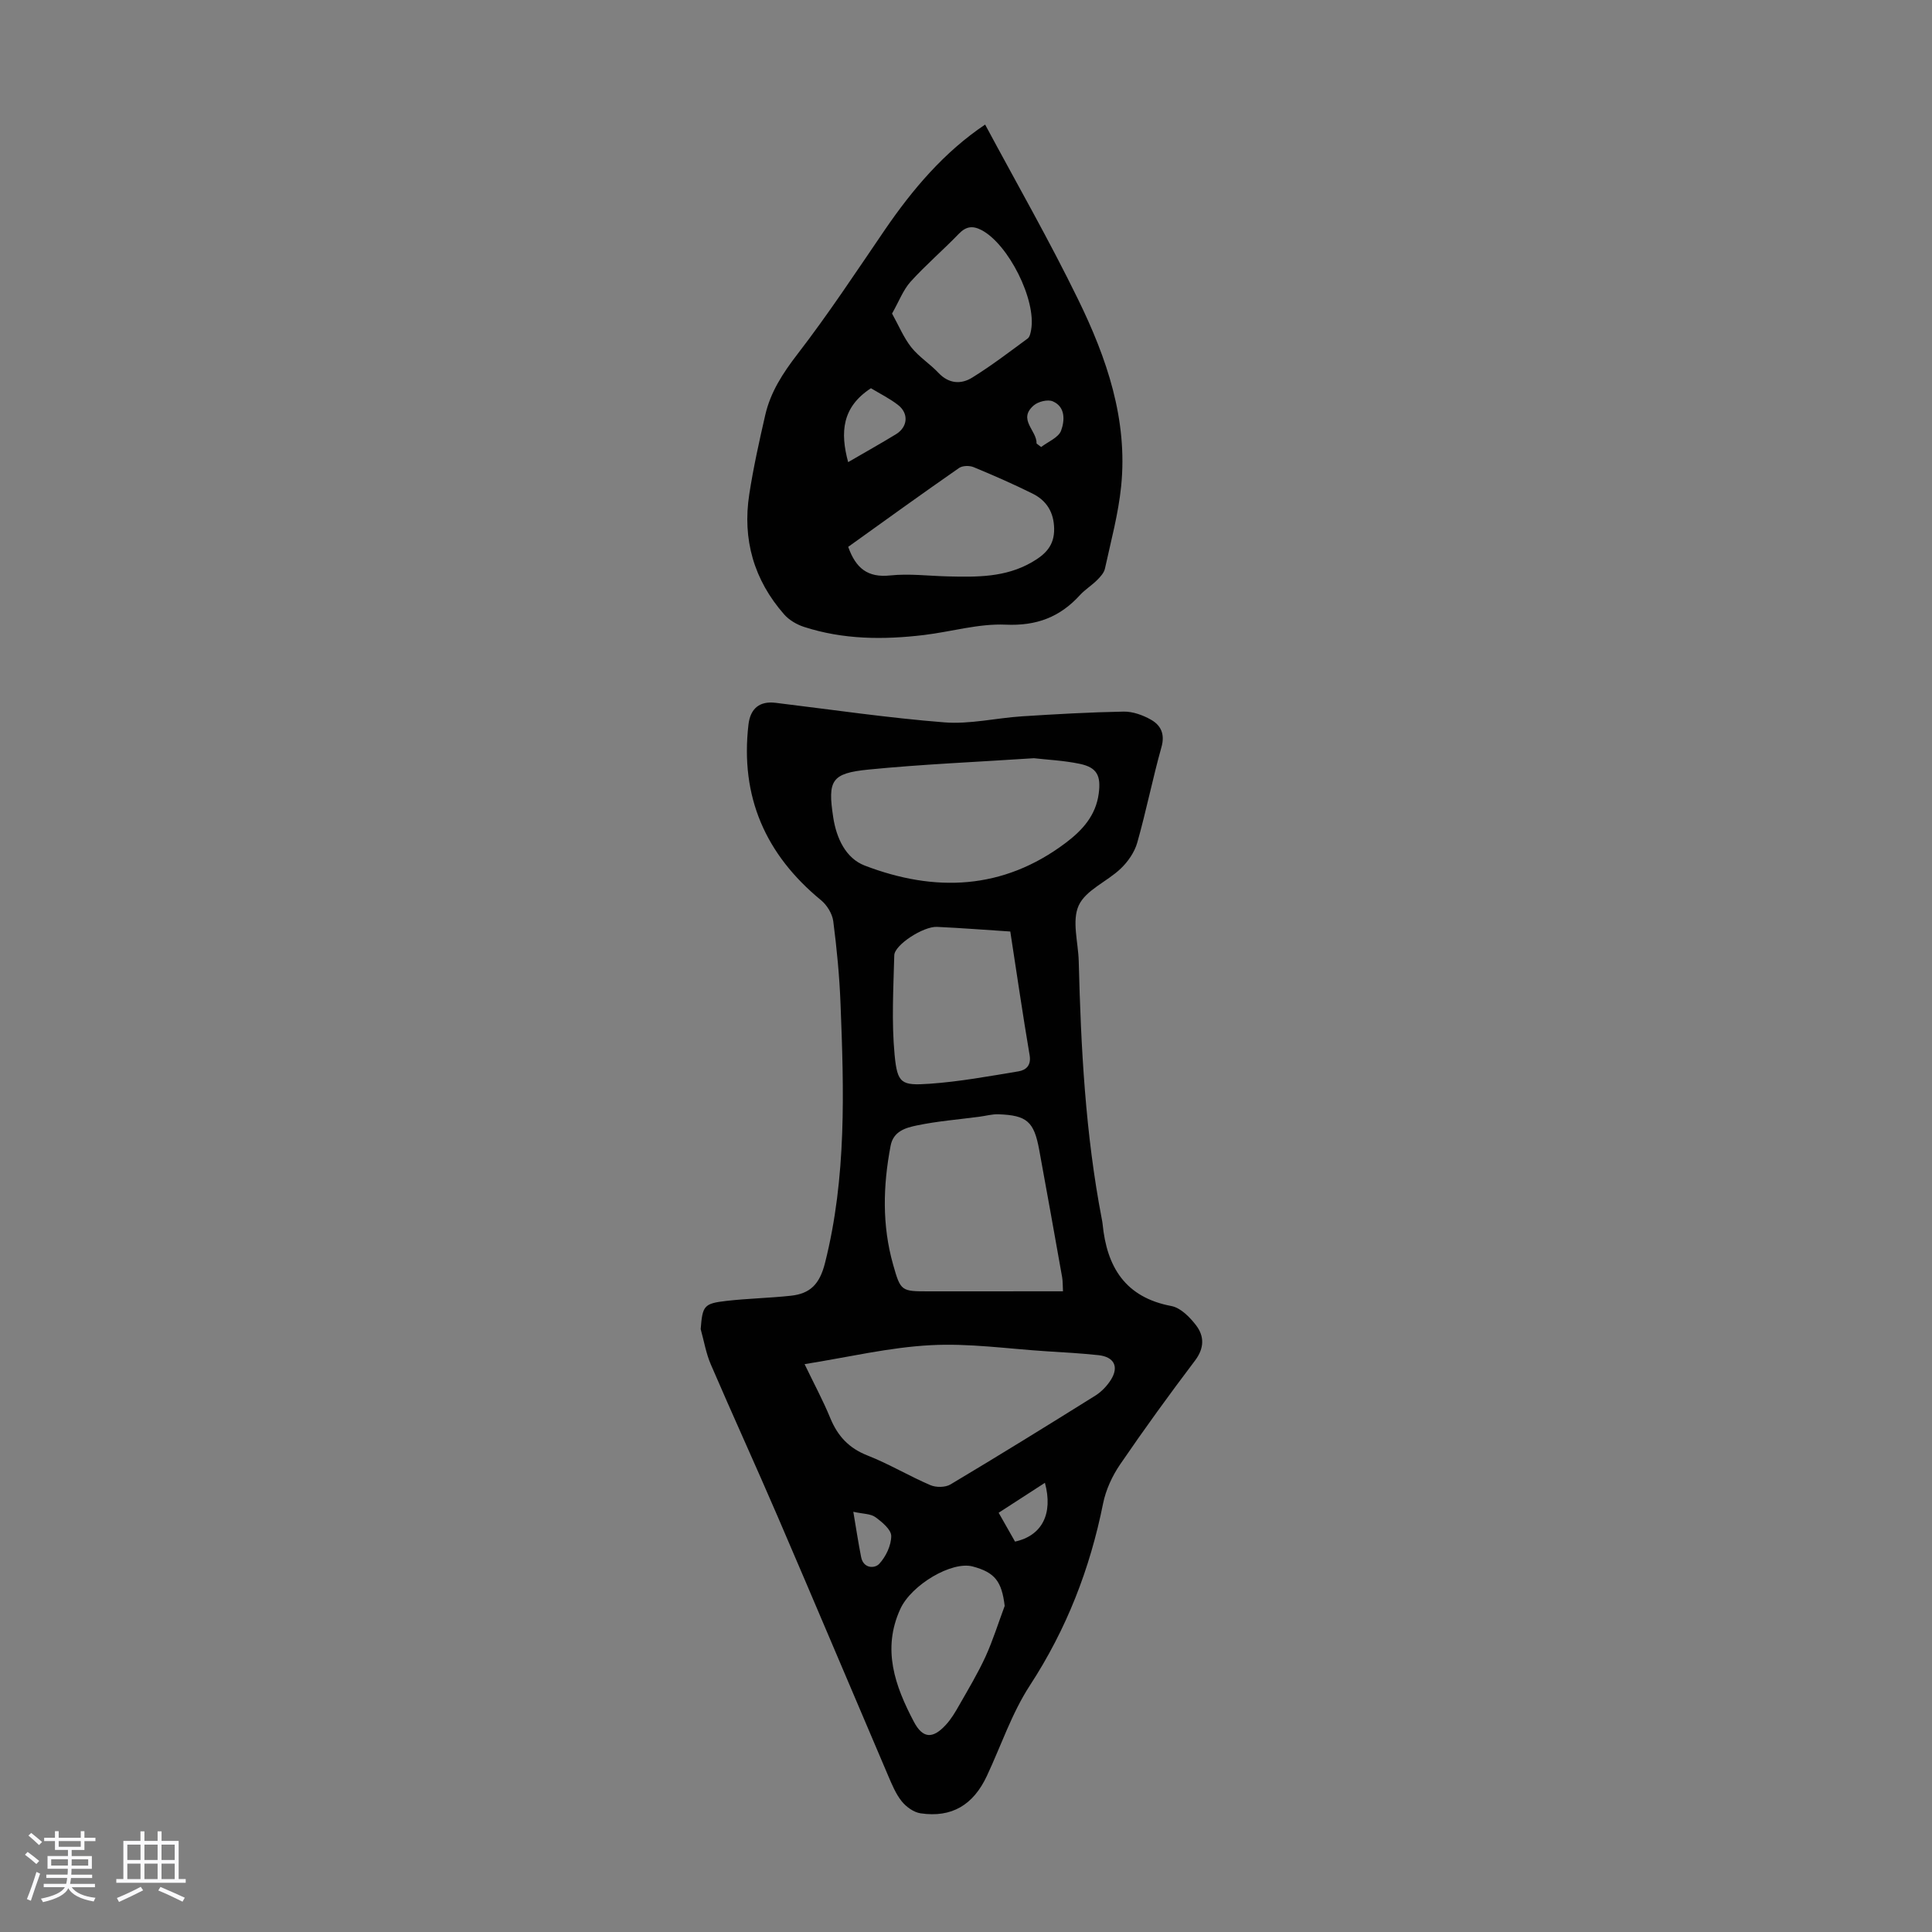
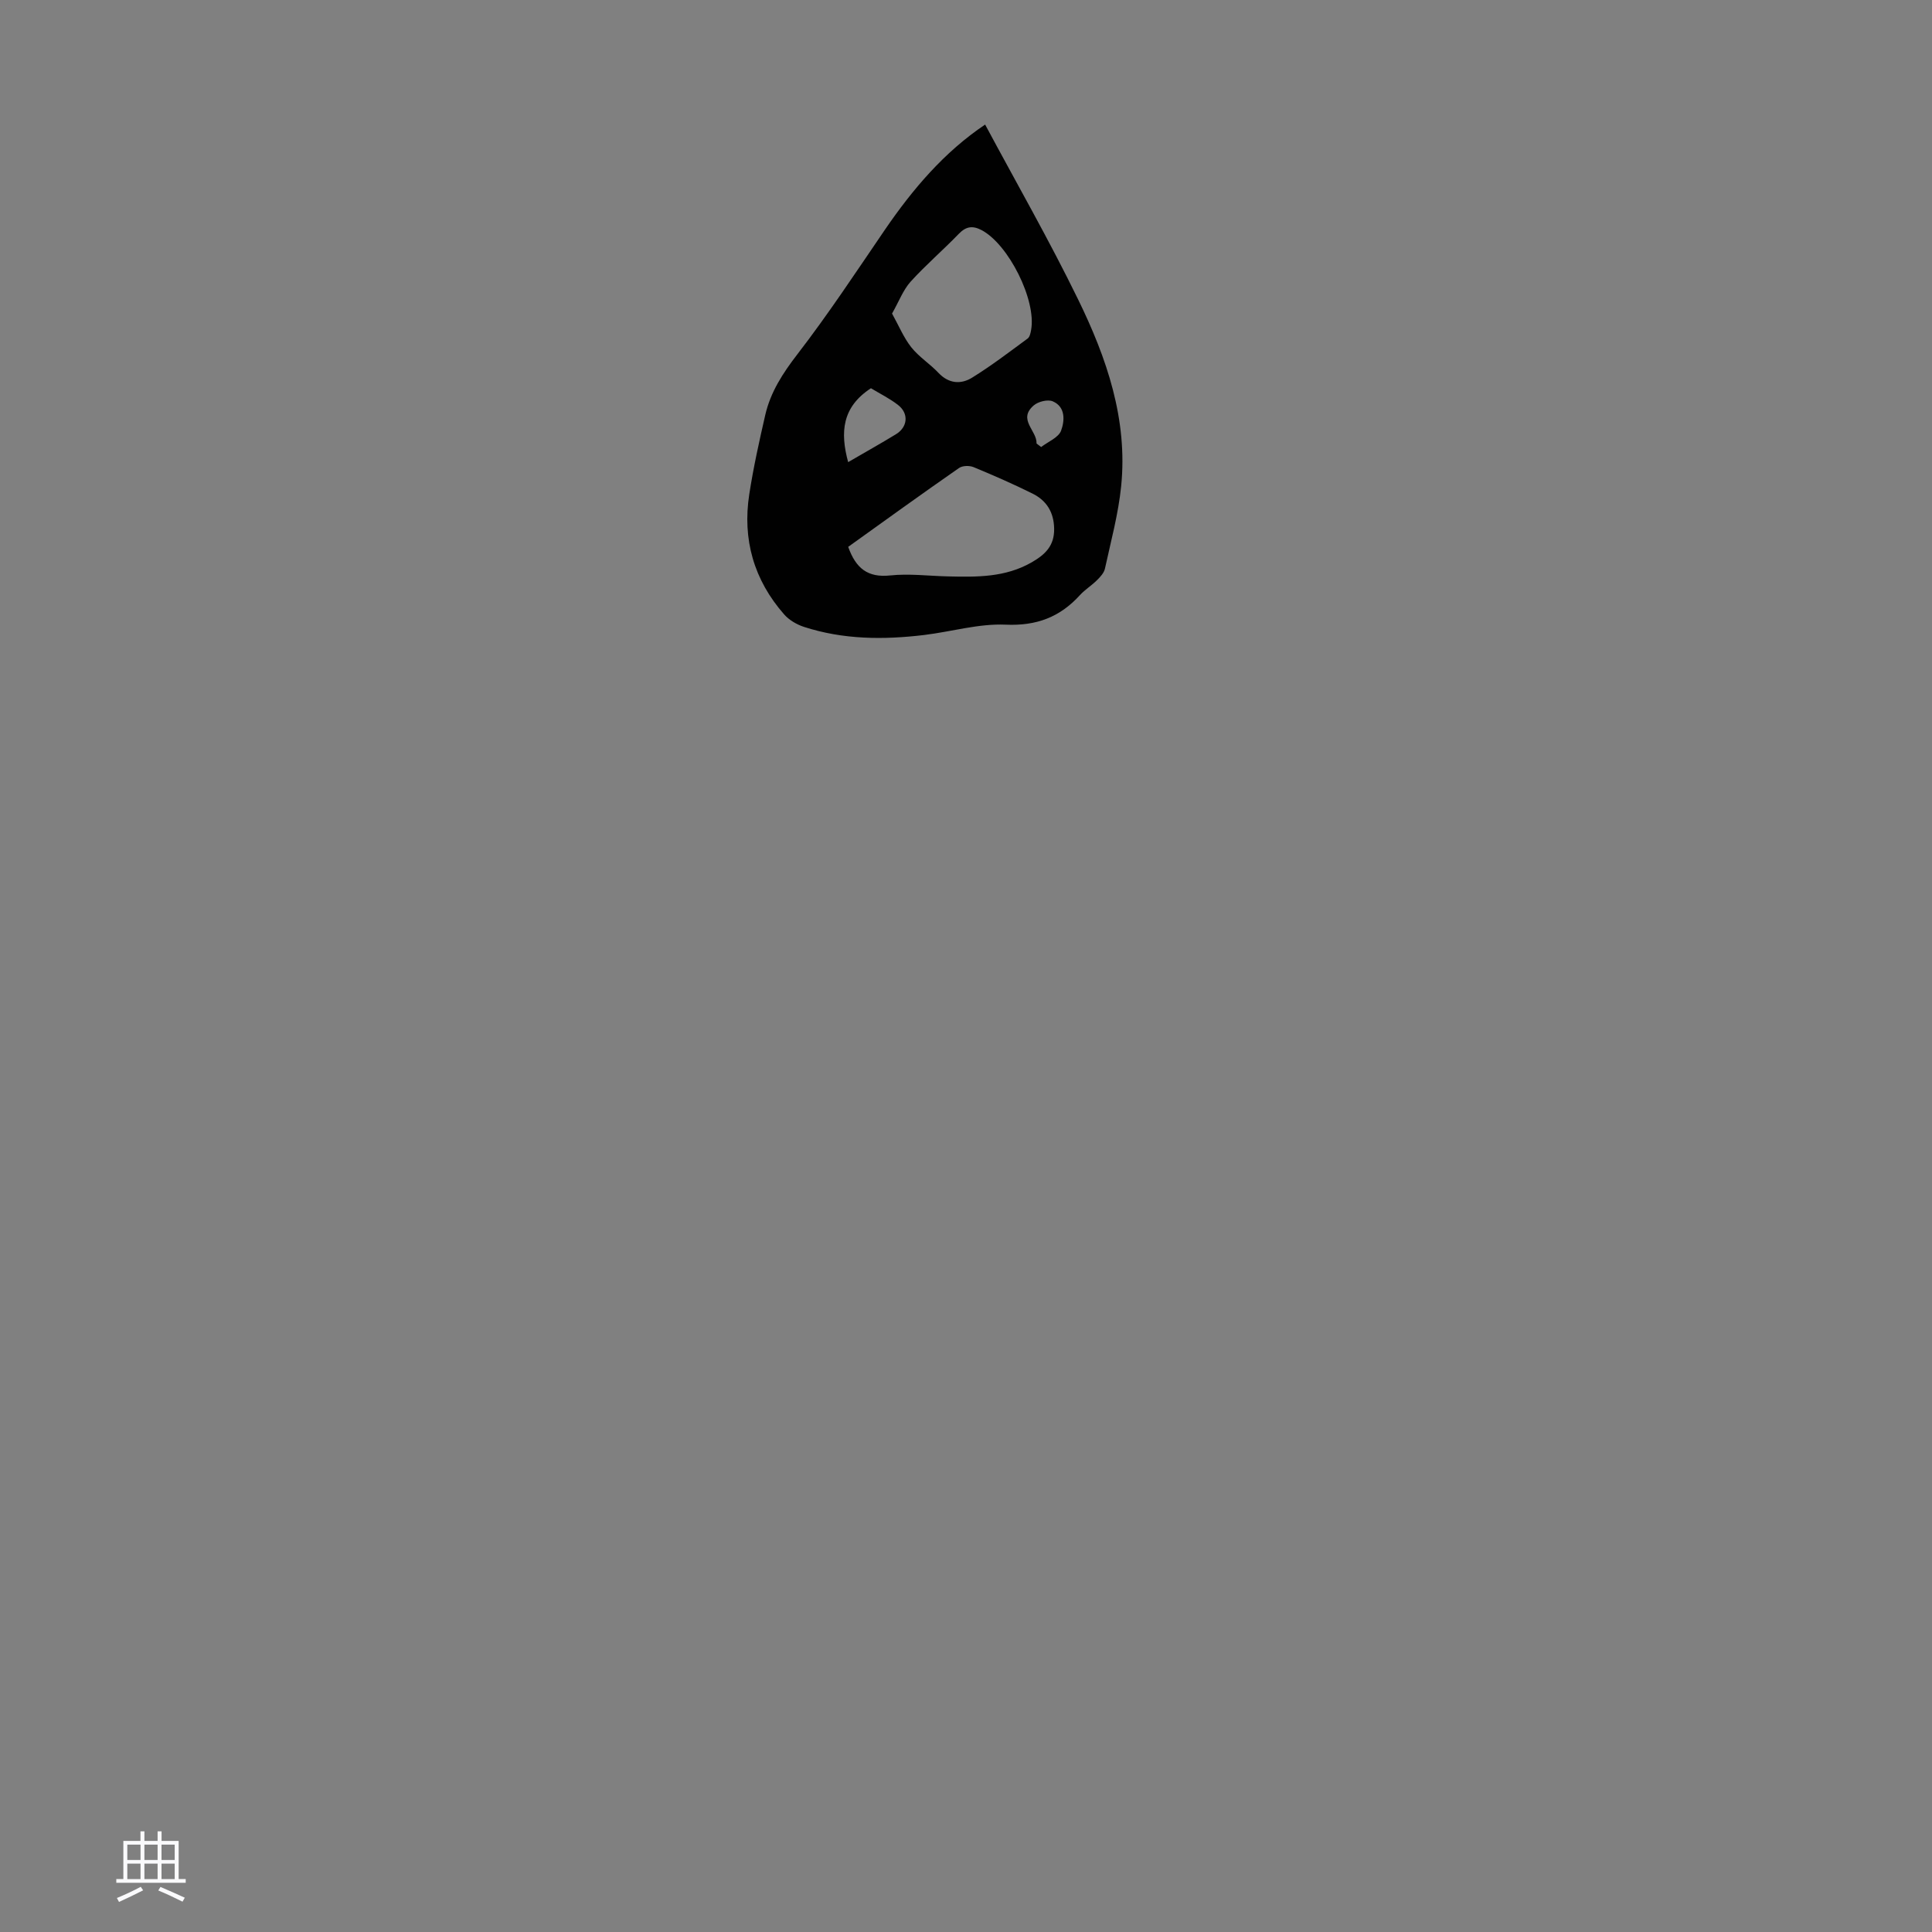
<svg xmlns="http://www.w3.org/2000/svg" enable-background="new 0 0 400 400" viewBox="0 0 400 400">
  <rect x="0" y="0" width="400" height="400" fill="#808080" stroke="none" />
-   <path d="m5.17 384 .55-.58c.85.61 1.65 1.24 2.4 1.87l-.59.64c-.83-.73-1.62-1.38-2.36-1.93m1.22 9.53-.82-.34c.71-1.76 1.37-3.64 1.98-5.63.24.13.5.25.76.36-.6 1.67-1.24 3.54-1.92 5.61m-.5-13.5.57-.54c.56.44 1.31 1.06 2.26 1.87l-.64.64c-.68-.66-1.41-1.32-2.19-1.97m3.25.46h2.24v-1.36h.77v1.36h4.57v-1.36h.76v1.36h2.28v.69h-2.28v1.84h-2.64v1.26h4.18v2.64h-4.21c0 .45-.02.86-.05 1.21h4.32v.69h-4.38c-.04.34-.1.75-.19 1.22h5.15v.69h-4.82c.87 1.19 2.51 1.92 4.93 2.19-.17.31-.3.57-.37.76-2.77-.49-4.52-1.41-5.26-2.76-.56 1.26-2.3 2.23-5.24 2.9-.12-.24-.26-.48-.43-.72 2.73-.55 4.38-1.34 4.96-2.38h-4.38v-.69h4.65c.1-.38.17-.79.21-1.22h-4.32v-.69h4.4c.03-.34.05-.75.05-1.21h-4.2v-2.64h4.23v-1.26h-2.69v-1.84h-2.24zm1.46 4.46v1.29h3.45c.01-.4.02-.57.01-.53v-.32-.45h-3.46zm1.55-2.59h4.57v-1.19h-4.57zm6.11 2.59h-3.42v.77c-.01.19-.01.37-.02.53h3.44z" fill="#fafafc" />
  <path d="m32.63 379.16h.82v1.98h3.54v7.89h1.46v.78h-14.37v-.78h1.46v-7.89h3.54v-1.98h.82v1.98h2.73zm-3.49 11.48.5.73c-1.61.82-3.28 1.63-5 2.41-.13-.27-.28-.55-.44-.82 1.75-.72 3.4-1.49 4.94-2.32m-2.78-5.55h2.73v-3.18h-2.73zm0 3.95h2.73v-3.2h-2.73zm3.54-3.95h2.73v-3.18h-2.73zm0 3.95h2.73v-3.2h-2.73zm7.89 4.68c-1.84-.92-3.51-1.7-5.02-2.32l.45-.73c1.89.8 3.57 1.55 5.04 2.23zm-1.62-11.81h-2.73v3.18h2.73zm-2.73 7.13h2.73v-3.2h-2.73z" fill="#fafafc" />
  <g fill="#010101">
-     <path d="m145.07 275.18c.37-4.83.65-5.31 5.31-5.84 4.43-.51 8.91-.59 13.34-1.07 4.02-.43 5.98-2.38 7.09-6.79 4.48-17.76 3.92-35.71 3.21-53.71-.22-5.69-.77-11.38-1.5-17.03-.2-1.55-1.29-3.34-2.52-4.35-11.53-9.47-16.77-21.45-15.04-36.36.39-3.38 2.33-4.92 5.62-4.52 11.65 1.41 23.28 3.13 34.97 4.05 5.27.41 10.66-.9 16.01-1.25 7.02-.45 14.05-.85 21.09-.98 1.88-.03 3.96.72 5.64 1.67 2.04 1.16 2.94 2.96 2.18 5.67-1.84 6.56-3.16 13.26-5.02 19.81-.56 1.97-1.92 3.93-3.42 5.36-2.82 2.69-7.23 4.43-8.69 7.62-1.46 3.18-.1 7.65 0 11.56.45 17.9 1.38 35.76 4.78 53.39.06.33.13.66.16.99.87 8.91 4.67 15.2 14.24 17 1.91.36 3.81 2.29 5.1 3.97 1.73 2.26 1.76 4.72-.21 7.33-5.33 7.04-10.52 14.2-15.5 21.49-1.64 2.4-2.96 5.27-3.53 8.1-2.71 13.53-7.57 26.03-15.16 37.67-3.74 5.74-5.96 12.46-8.9 18.73-2.83 6.04-7.3 8.68-13.72 7.74-1.42-.21-2.98-1.33-3.91-2.49-1.23-1.53-2.02-3.47-2.81-5.31-7.63-17.86-15.17-35.76-22.85-53.6-4.54-10.55-9.32-20.98-13.86-31.53-1-2.31-1.42-4.87-2.1-7.32zm21.51 7.25c1.91 3.98 3.82 7.51 5.33 11.19 1.53 3.71 3.85 6.21 7.69 7.72 4.46 1.75 8.61 4.25 13.02 6.14 1.18.51 3.1.49 4.16-.14 10.07-6.01 20.06-12.18 30.01-18.4 1.27-.8 2.42-2.01 3.22-3.28 1.7-2.72.64-4.75-2.61-5.09-3.55-.38-7.13-.58-10.69-.8-8.03-.51-16.1-1.7-24.07-1.26-8.54.45-17 2.48-26.06 3.92zm53.5-15.08c-.07-1.21-.03-2.09-.18-2.94-1.56-8.8-3.14-17.59-4.75-26.38-1.07-5.82-2.54-7.12-8.42-7.33-1.32-.05-2.65.34-3.98.51-4.31.57-8.67.91-12.92 1.8-2.27.47-4.87 1.17-5.44 4.21-1.57 8.23-1.79 16.44.51 24.57 1.58 5.59 1.67 5.57 7.52 5.57h5.7c7.24-.01 14.49-.01 21.96-.01zm-6.02-110.37c-11.96.79-23.13 1.25-34.23 2.35-7.72.76-8.49 2.24-7.32 9.89.66 4.32 2.59 8.48 6.53 9.99 14.52 5.56 28.64 5.05 41.57-4.68 3.48-2.62 6.27-5.67 6.87-10.24.49-3.69-.35-5.4-3.94-6.15-3.36-.7-6.83-.85-9.48-1.16zm-4.89 35.88c-5.2-.34-10.18-.73-15.18-.96-2.81-.13-8.78 3.71-8.84 5.88-.18 6.88-.58 13.81.07 20.63.57 5.93 1.37 6.38 7.25 5.97 6.17-.43 12.3-1.56 18.41-2.57 1.54-.26 2.66-1.22 2.29-3.36-1.42-8.36-2.64-16.75-4-25.59zm-1.16 139.63c-.61-5.07-2.01-6.94-6.63-8.17-4.32-1.15-12.68 3.78-14.98 8.8-3.82 8.35-1.1 15.93 2.79 23.32 1.83 3.48 3.88 3.67 6.63.68 1.12-1.21 1.99-2.69 2.81-4.14 1.88-3.3 3.84-6.57 5.42-10.01 1.54-3.39 2.65-6.98 3.96-10.48zm8.33-25.49c-3.37 2.18-6.42 4.16-9.58 6.2 1.27 2.23 2.35 4.13 3.39 5.97 5.6-1.22 7.92-5.77 6.19-12.17zm-39.67 6c.6 3.54 1.04 6.48 1.62 9.39.48 2.4 2.82 2.39 3.75 1.38 1.37-1.48 2.48-3.8 2.48-5.76 0-1.33-1.91-2.9-3.29-3.91-.99-.71-2.52-.65-4.56-1.1z" />
    <path d="m203.96 25.79c6.56 12.24 13.31 24.02 19.25 36.2 5.92 12.12 10.32 24.87 8.91 38.7-.58 5.73-2.12 11.37-3.35 17.02-.19.89-.96 1.73-1.65 2.41-1.1 1.1-2.48 1.94-3.53 3.09-4.15 4.56-8.98 6.4-15.37 6.12-5.59-.25-11.25 1.46-16.9 2.14-8.38 1.01-16.74.96-24.87-1.68-1.5-.49-3.07-1.41-4.09-2.57-6.28-7.14-8.68-15.54-7.23-24.9.85-5.51 2.06-10.97 3.31-16.41 1.09-4.74 3.63-8.64 6.63-12.54 6.4-8.3 12.19-17.09 18.11-25.76 5.79-8.47 12.34-16.16 20.78-21.82zm-28.35 87.43c1.58 4.46 4.06 6.41 8.68 5.92 3.96-.42 8.02.11 12.04.2 5.93.14 11.8.22 17.26-2.91 2.85-1.64 4.71-3.45 4.66-6.97-.06-3.41-1.57-5.83-4.48-7.27-3.99-1.98-8.07-3.77-12.19-5.47-.86-.36-2.31-.33-3.03.18-7.7 5.35-15.3 10.84-22.94 16.32zm9.08-48.3c1.43 2.58 2.42 5.01 3.99 6.99 1.58 1.99 3.85 3.41 5.61 5.28 2.14 2.27 4.67 2.43 6.99.99 3.98-2.46 7.71-5.32 11.48-8.09.44-.32.61-1.15.72-1.77 1.13-6.2-4.7-17.78-10.28-20.69-1.85-.96-3.2-.76-4.69.78-3.26 3.38-6.85 6.45-10 9.93-1.52 1.7-2.37 4.02-3.82 6.58zm-4.37 15.46c-5.99 3.9-6.4 9.11-4.72 15.3 3.42-1.99 6.69-3.82 9.89-5.77 2.44-1.48 2.71-4.28.47-6.04-1.73-1.36-3.76-2.35-5.64-3.49zm34.29 11.45c.32.24.63.48.95.72 1.44-1.11 3.61-1.96 4.13-3.4.74-2.02.96-4.91-1.73-6.06-1.04-.44-3.02.05-3.94.85-3.38 2.92.69 5.19.59 7.89z" />
  </g>
</svg>